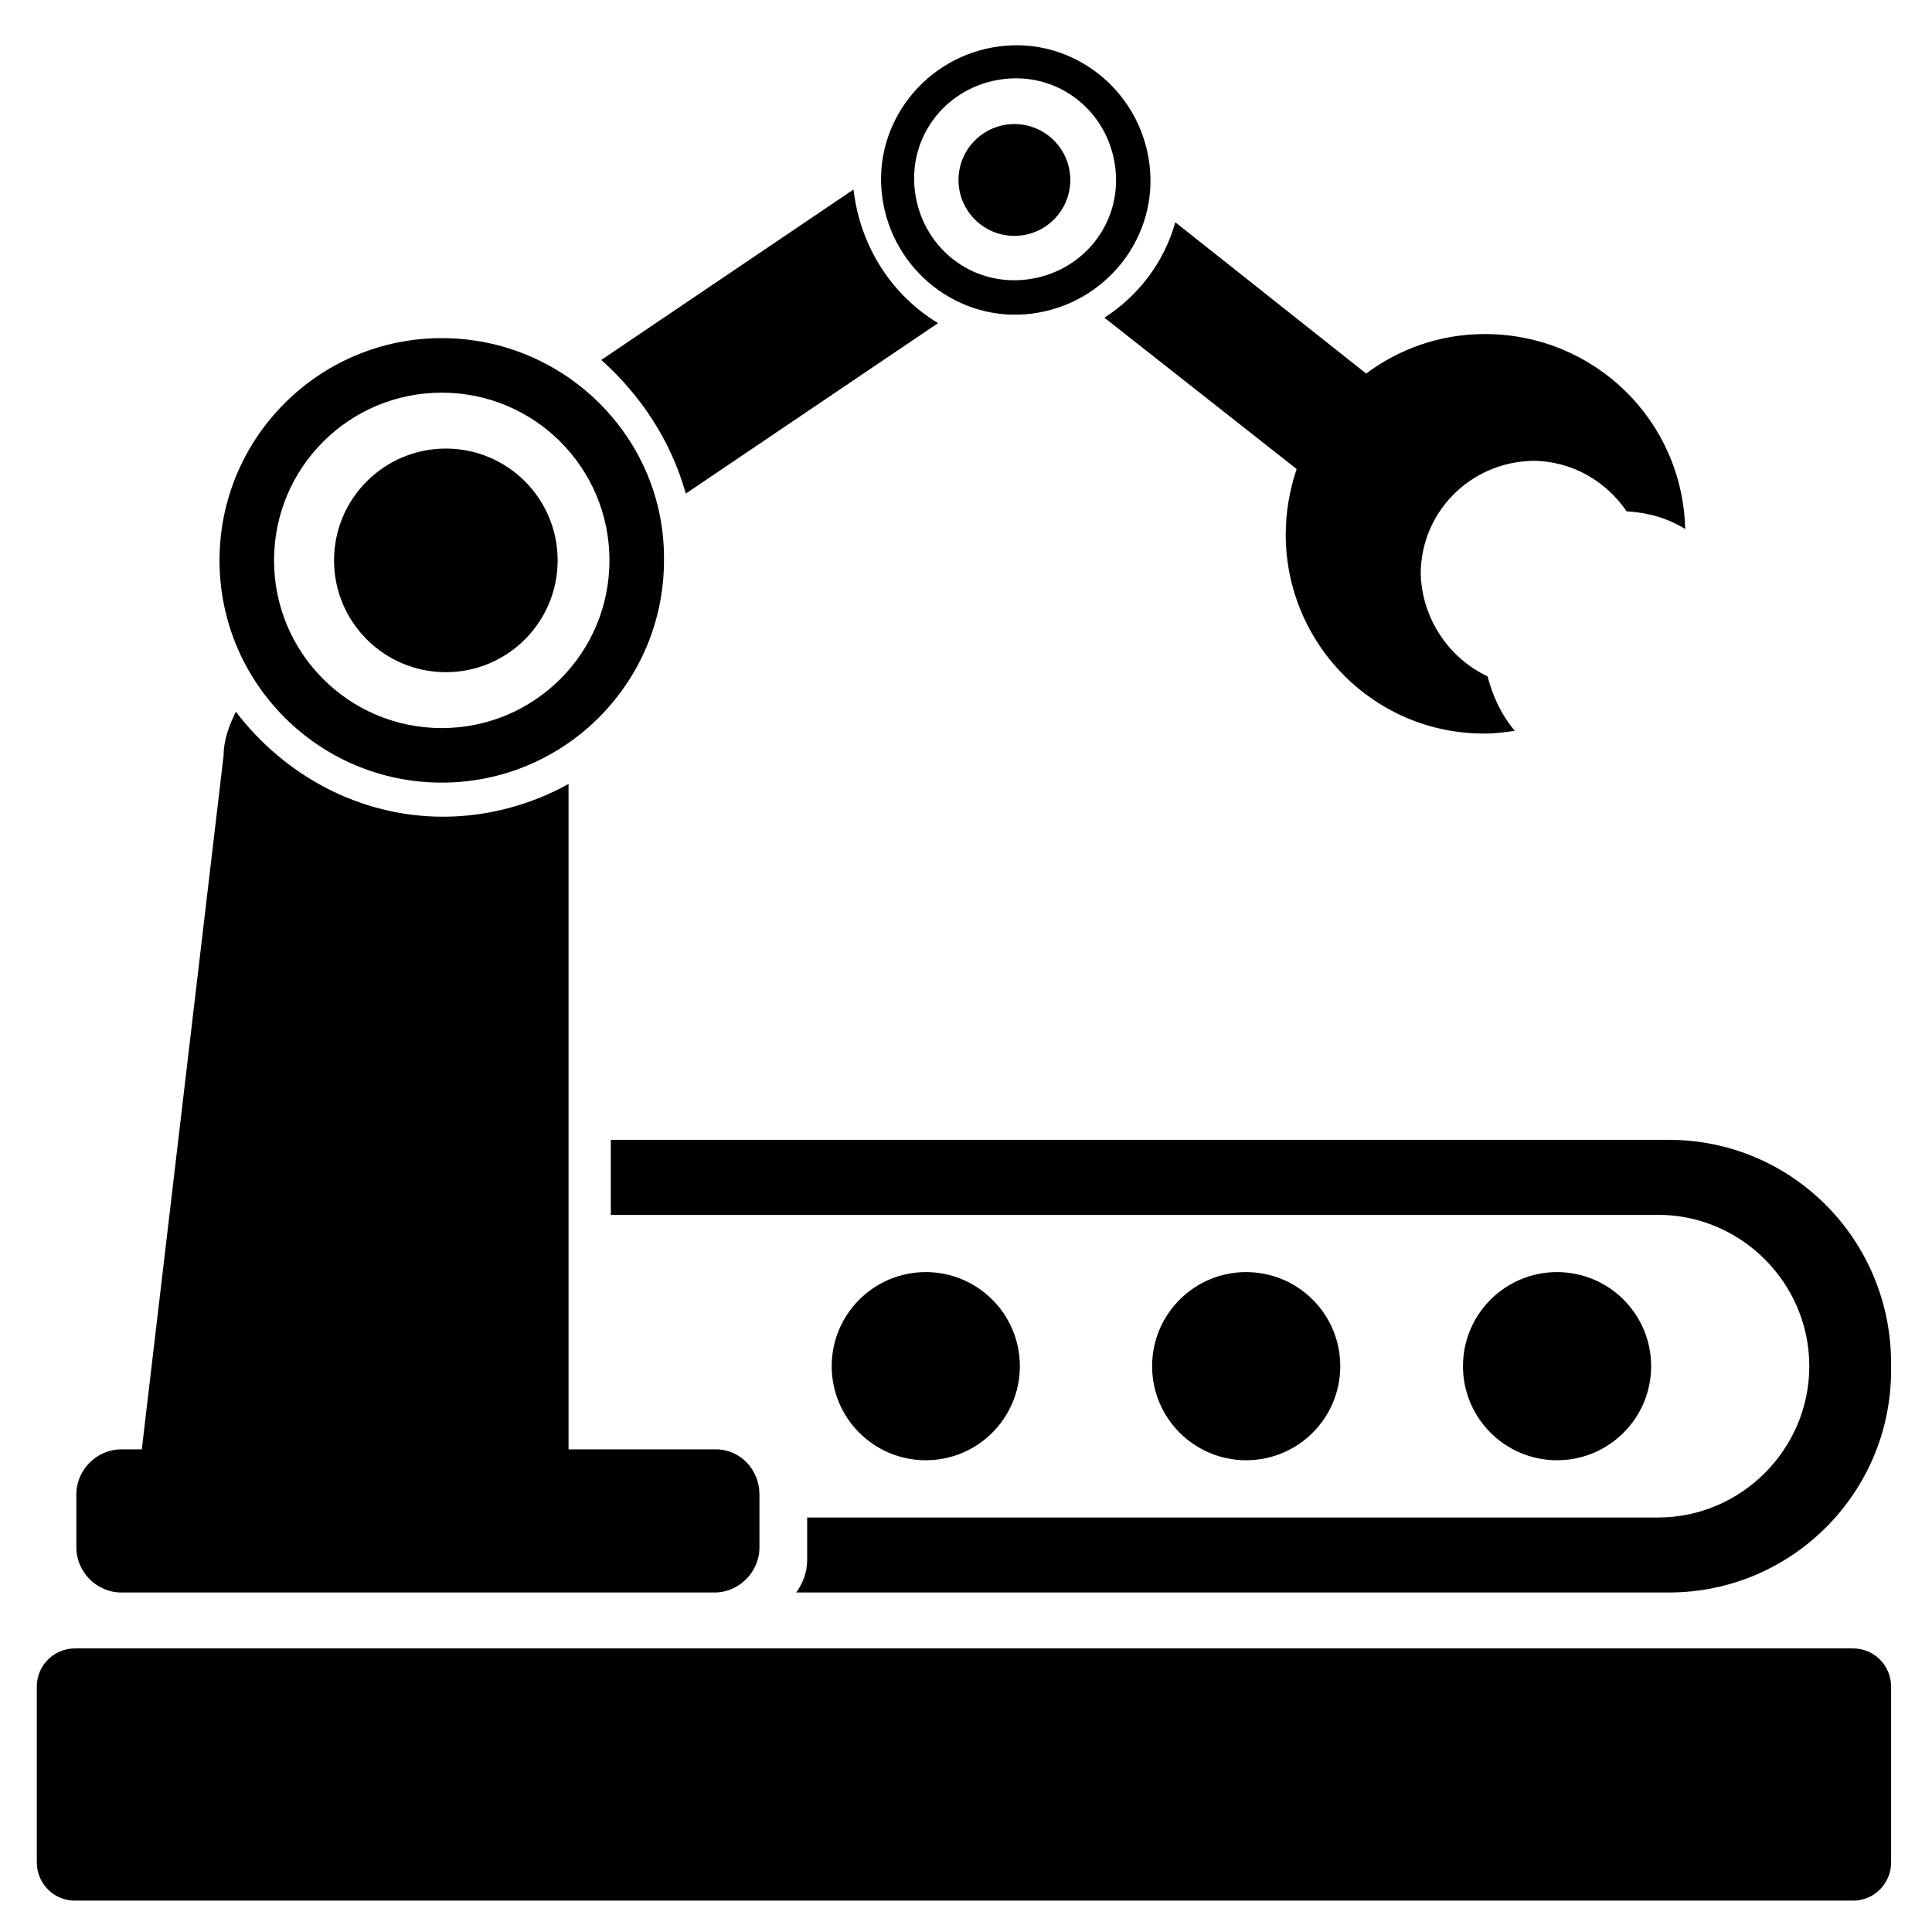
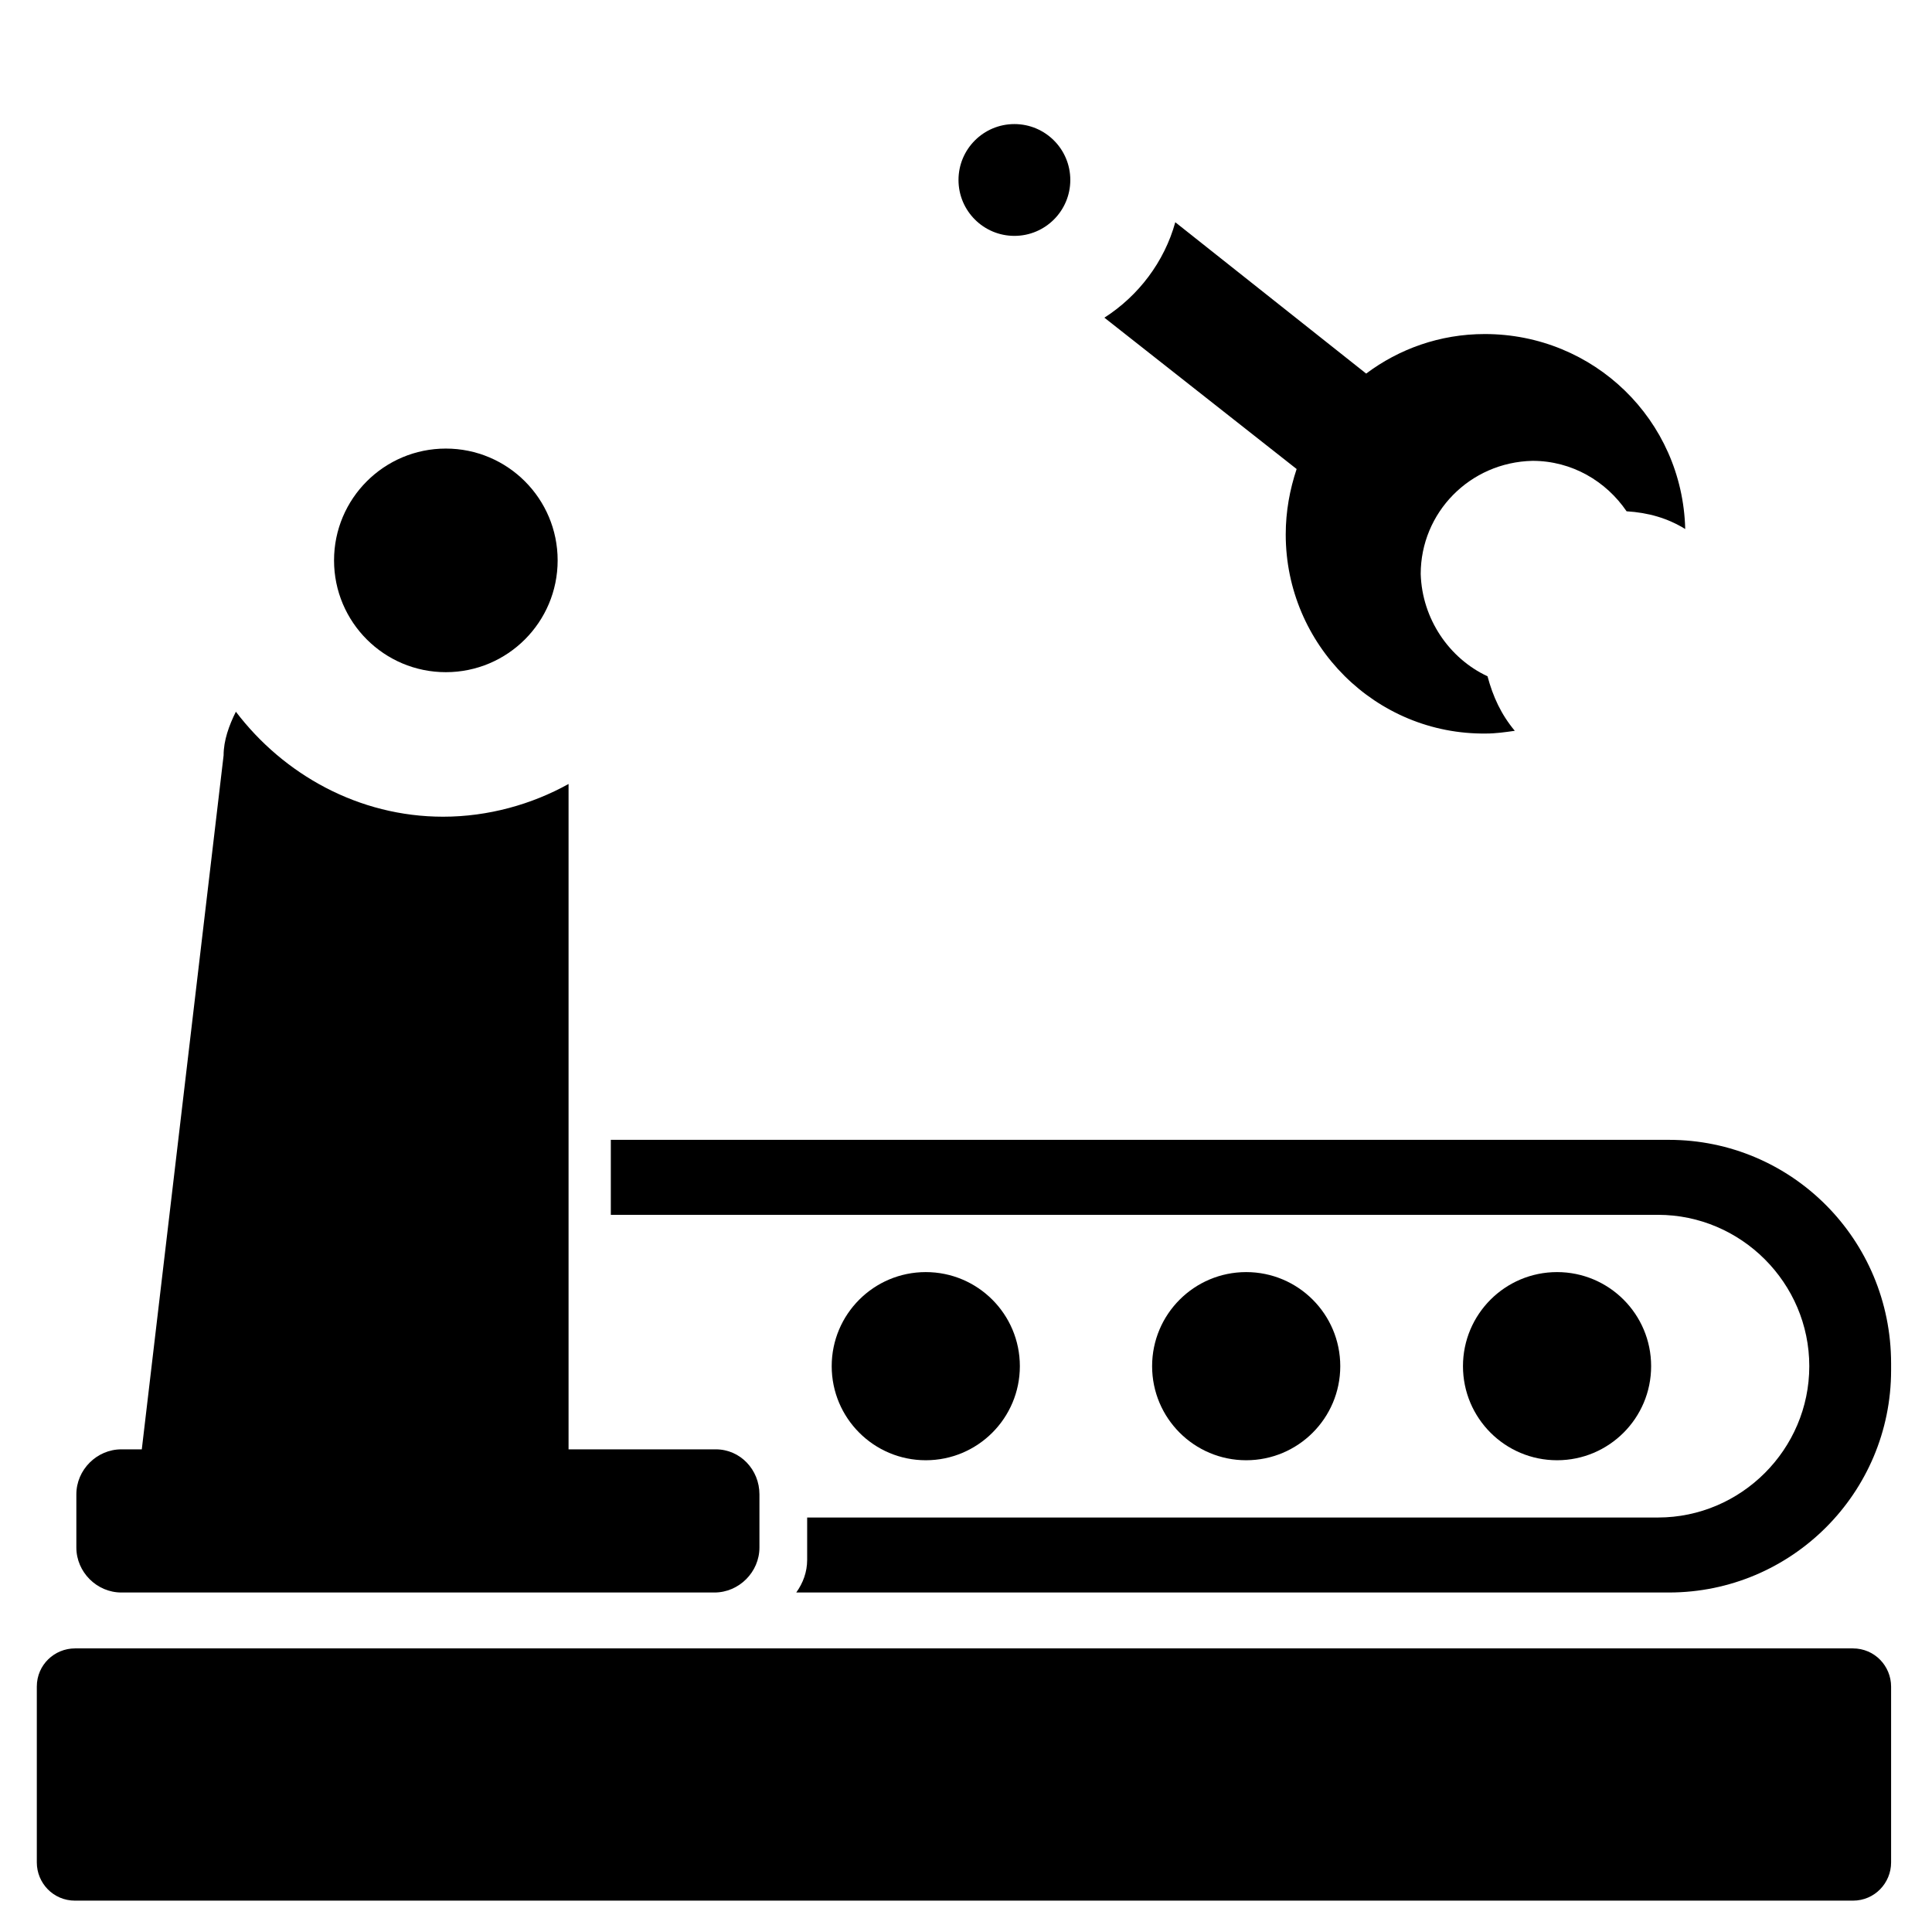
<svg xmlns="http://www.w3.org/2000/svg" version="1.1" id="MACHINERY" x="0" y="0" viewBox="0 0 141.7 141.7" xml:space="preserve">
  <path d="M122.4 83.6H44.8v5.5h76.8c6.1 0 11.1 5 11.1 11.1s-5 11.1-11.1 11.1H59.2v3.1c0 .9-.3 1.7-.8 2.4h64c9 0 16.3-7.3 16.3-16.3v-.5c0-9.1-7.3-16.4-16.3-16.4z" />
  <circle cx="67.9" cy="100.2" r="6.9" />
  <circle cx="91.4" cy="100.2" r="6.9" />
  <circle cx="114.2" cy="100.2" r="6.9" />
  <path d="M52.5 106.3H41.7V57.5c-2.7 1.5-5.9 2.4-9.2 2.4-6.2 0-11.7-3.1-15.2-7.7-.5 1-.9 2.1-.9 3.2l-6 50.9H8.9c-1.8 0-3.3 1.5-3.3 3.3v3.9c0 1.8 1.5 3.3 3.3 3.3h43.5c1.8 0 3.3-1.5 3.3-3.3v-3.9c0-1.8-1.4-3.3-3.2-3.3z" />
-   <path d="M32.4 24.8c-9 0-16.3 7.3-16.3 16.3s7.3 16.3 16.3 16.3 16.3-7.3 16.3-16.3c.1-9-7.3-16.3-16.3-16.3zm0 28.6c-6.8 0-12.3-5.5-12.3-12.3s5.5-12.3 12.3-12.3 12.3 5.5 12.3 12.3-5.5 12.3-12.3 12.3z" />
  <circle cx="32.7" cy="41.1" r="8.2" />
-   <path d="M62.6 13.9L44.1 26.4c2.9 2.6 5.1 5.9 6.2 9.8l18.5-12.5c-3.3-2-5.7-5.5-6.2-9.8zM73.3 3.4c-5.4.7-9.3 5.6-8.6 11s5.6 9.3 11 8.6 9.3-5.6 8.6-11-5.6-9.3-11-8.6zm2 17.1c-4.1.5-7.7-2.4-8.2-6.5s2.4-7.7 6.5-8.2 7.7 2.4 8.2 6.5-2.4 7.7-6.5 8.2z" />
  <circle cx="74.4" cy="13.2" r="4.1" />
  <path d="M104.2 42.1c0-4.5 3.6-8.2 8.2-8.3 2.9 0 5.4 1.5 6.9 3.7 1.6.1 3 .5 4.3 1.3-.2-8-6.7-14.3-14.7-14.3-3.3 0-6.3 1.1-8.7 2.9l-14-11.1c-.8 2.9-2.7 5.4-5.2 7l14.1 11.1c-.5 1.5-.8 3.1-.8 4.8 0 8.1 6.6 14.7 14.7 14.6.7 0 1.4-.1 2.1-.2-1-1.2-1.6-2.5-2-4-2.8-1.3-4.8-4.2-4.9-7.5zm31.7 97.3H5.5c-1.6 0-2.8-1.3-2.8-2.8v-12.9c0-1.6 1.3-2.8 2.8-2.8h130.4c1.6 0 2.8 1.3 2.8 2.8v12.9c0 1.5-1.2 2.8-2.8 2.8z" />
</svg>